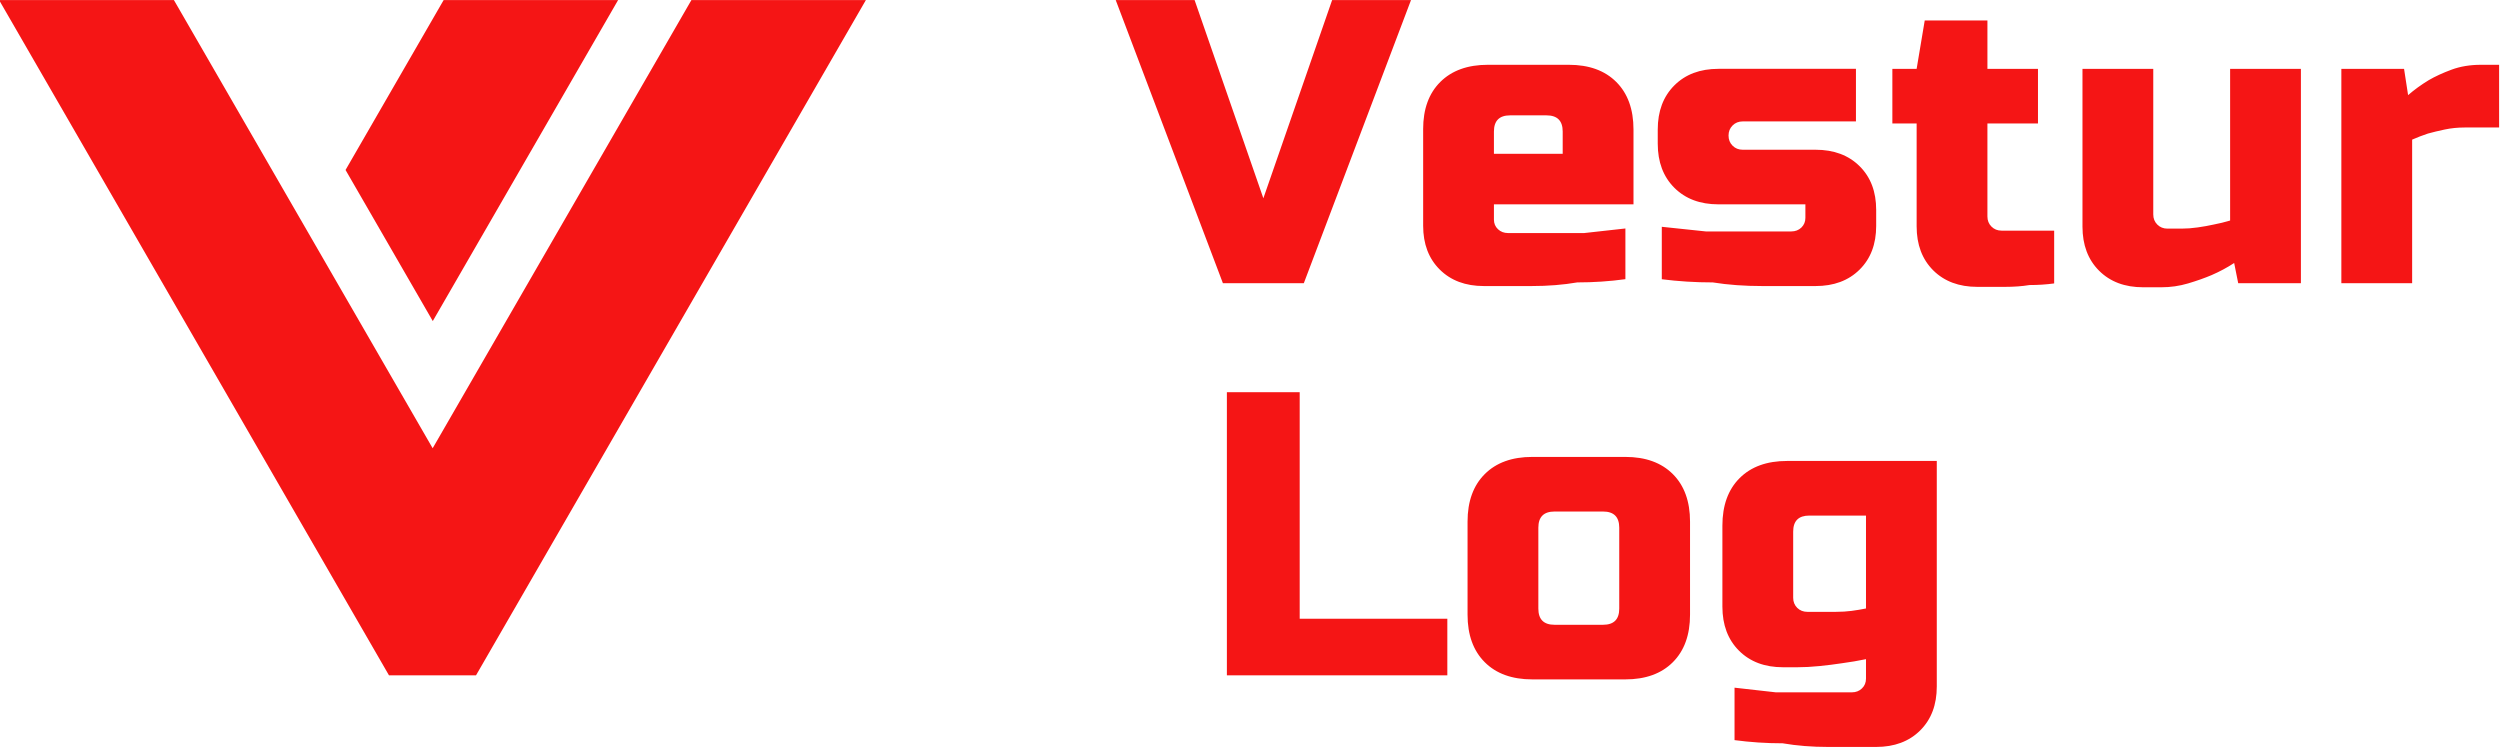
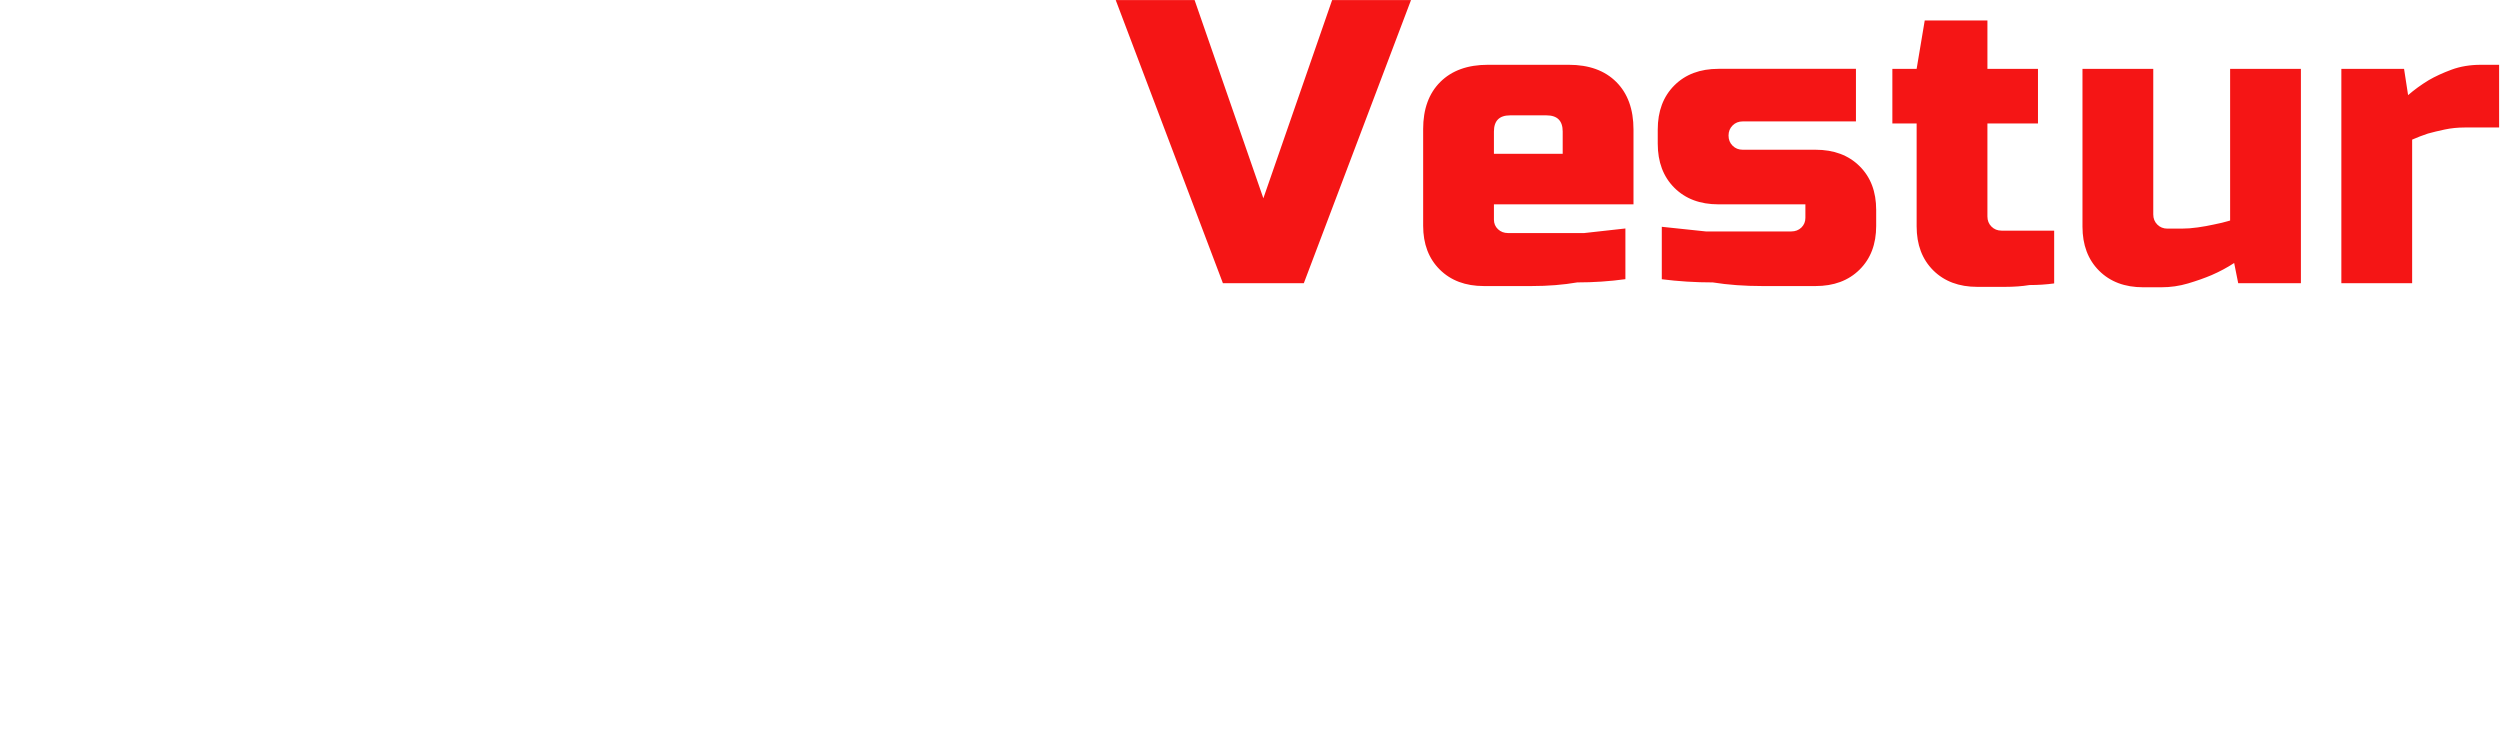
<svg xmlns="http://www.w3.org/2000/svg" xml:space="preserve" width="200mm" height="59.75mm" version="1.1" style="shape-rendering:geometricPrecision; text-rendering:geometricPrecision; image-rendering:optimizeQuality; fill-rule:evenodd; clip-rule:evenodd" viewBox="0 0 20000 5975">
  <defs>
    <style type="text/css">
   
    .fil0 {fill:#f51515;fill-rule:nonzero}
    .fil1 {fill:#f51515;fill-rule:nonzero}
   
  </style>
  </defs>
  <g id="Слой_x0020_1">
    <g id="_1722810257696">
      <path class="fil1" d="M10106.9 1586.21l550.13 -1585.64 631.02 0 -857.55 2265.19 -647.2 0 -857.55 -2265.19 631.02 0 550.13 1585.64zm1973.96 -663.39c-86.29,0 -129.45,43.13 -129.45,129.45l0 177.97 550.13 0 0 -177.97c0,-86.32 -43.16,-129.45 -129.44,-129.45l-291.24 0zm-695.73 110.55c0,-161.25 45.84,-286.91 137.52,-378.06 91.69,-91.14 218.42,-136.99 380.24,-136.99l647.21 0c161.78,0 288.52,45.85 380.2,137.53 91.71,91.68 137.55,218.42 137.55,380.23l0 598.66 -1116.44 0 0 122.44c0,30.73 10.79,56.07 32.37,76.57 21.58,20.51 48.56,30.73 80.9,30.73 92.78,0 193.62,0 302.56,0 108.97,0 210.9,0 305.81,0 110.04,-12.4 220.05,-24.26 330.07,-36.66l0 405.57c-125.13,17.26 -253.47,25.9 -385.07,25.9 -112.19,19.41 -234.09,29.12 -365.68,29.12 -131.6,0 -258.87,0 -381.85,0 -146.7,0 -264.26,-44.23 -352.72,-132.13 -88.44,-87.92 -132.67,-204.94 -132.67,-350.57l0 -772.34zm2443.17 51.24c0,32.37 10.79,59.34 32.37,80.92 21.55,21.55 48.52,32.34 80.89,32.34l582.47 0c146.7,0 264.29,43.7 352.72,131.6 88.47,87.39 132.7,203.87 132.7,349.5l0 128.35c0,145.63 -44.23,262.11 -132.7,349.5 -88.43,87.9 -206.02,131.59 -352.72,131.59 -138.06,0 -279.37,0 -423.9,0 -144.56,0 -277.23,-9.71 -398.03,-29.12 -140.24,0 -276.15,-8.64 -407.75,-25.36l0 -419.58c116.51,12.4 234.07,24.8 352.73,37.2 103.54,0 215.73,0 336.54,0 120.83,0 236.24,0 346.25,0 32.37,0 59.34,-10.25 80.9,-30.73 21.58,-21.05 32.37,-46.92 32.37,-77.68l0 -108.4 -695.74 0c-146.7,0 -264.29,-44.23 -352.72,-132.67 -88.46,-88.46 -132.7,-206.05 -132.7,-352.72l0 -113.27c0,-146.7 44.24,-264.28 132.7,-352.72 88.43,-88.46 206.02,-132.69 352.72,-132.69l1100.23 0 0 420.68 -906.07 0c-32.37,0 -59.34,10.79 -80.89,32.37 -21.58,21.58 -32.37,48.55 -32.37,80.89zm2071.04 -533.94l404.49 0 0 436.86 -404.49 0 0 744.29c0,32.37 10.79,59.34 32.36,80.89 21.58,21.58 48.53,32.37 80.9,32.37l420.68 0 0 422.29c-62.56,8.64 -128.37,12.97 -197.4,12.97 -58.25,9.68 -124.06,14.54 -197.38,14.54 -73.35,0 -146.71,0 -220.06,0 -146.7,0 -264.29,-44.23 -352.72,-132.13 -88.46,-88.46 -132.67,-205.48 -132.67,-352.19l0 -823.03 -194.18 0 0 -436.86 194.18 0 64.71 -386.71 501.58 0 0 386.71zm2006.33 1715.09l-32.37 -161.79c-56.1,36.67 -116.51,69.03 -181.22,97.08 -56.1,23.73 -118.66,45.84 -187.69,66.32 -69.03,20.51 -140.24,30.76 -213.59,30.76l-145.6 0c-146.71,0 -264.29,-44.23 -352.73,-132.69 -88.46,-88.44 -132.69,-206.02 -132.69,-352.73l0 -1262.04 566.31 0 0 1164.96c0,32.37 10.79,59.35 32.37,80.9 21.58,21.58 48.53,32.37 80.89,32.37l113.27 0c40.98,0 84.14,-3.23 129.44,-9.72 45.31,-6.47 87.37,-14.01 126.2,-22.65 45.31,-8.62 89.54,-19.41 132.67,-32.34l0 -1213.52 566.31 0 0 1715.09 -501.57 0zm1326.75 -1715.09l32.34 210.34c49.63,-43.13 104.65,-83.04 165.04,-119.73 51.77,-30.2 112.72,-58.25 182.85,-84.12 70.11,-25.9 148.32,-38.84 234.61,-38.84l145.6 0 0 501.58 -275.05 0c-56.09,0 -109.48,5.4 -160.18,16.18 -50.7,10.79 -95.46,21.58 -134.3,32.35 -45.31,15.11 -87.36,31.29 -126.2,48.55l0 1148.78 -566.31 0 0 -1715.09 501.6 0z" />
-       <path class="fil1" d="M10397.52 4949.71l1181.12 0 0 453.05 -1763.62 0 0 -2265.2 582.5 0 0 1812.15zm3122.74 -32.34c0,161.78 -45.84,288.52 -137.52,380.23 -91.72,91.68 -218.45,137.52 -380.24,137.52l-744.28 0c-161.82,0 -288.55,-45.84 -380.24,-137.52 -91.68,-91.71 -137.52,-218.45 -137.52,-380.23l0 -744.29c0,-161.81 45.84,-288.55 137.52,-380.23 91.69,-91.69 218.42,-137.53 380.24,-137.53l744.28 0c161.79,0 288.52,45.84 380.24,137.53 91.68,91.68 137.52,218.42 137.52,380.23l0 744.29zm-566.31 -695.76c0,-86.29 -43.13,-129.42 -129.45,-129.42l-388.31 0c-86.29,0 -129.45,43.13 -129.45,129.42l0 647.2c0,86.29 43.16,129.45 129.45,129.45l388.31 0c86.32,0 129.45,-43.16 129.45,-129.45l0 -647.2zm825.18 -16.19c0,-161.79 45.84,-288.52 137.52,-380.21 91.69,-91.71 218.42,-137.55 380.24,-137.55l1197.3 0 0 1804.63c0,146.14 -44.2,263.19 -132.66,351.09 -88.47,87.93 -206.02,132.16 -352.73,132.16 -122.97,0 -250.25,0 -381.84,0 -131.6,0 -253.5,-9.72 -365.66,-29.12 -131.62,0 -259.97,-8.65 -385.09,-25.37l0 -419.6c110.01,12.42 220.05,24.82 330.07,37.22 94.93,0 196.3,0 304.17,0 107.87,0 209.27,0 304.2,0 32.37,0 59.31,-10.25 80.89,-31.29 21.58,-20.48 32.37,-46.92 32.37,-78.19l0 -155.88c-62.56,12.96 -126.2,23.73 -190.94,32.37 -56.09,8.61 -115.94,16.18 -179.58,22.65 -63.66,6.47 -123.51,9.72 -179.61,9.72l-113.26 0c-146.71,0 -264.26,-44.23 -352.73,-132.7 -88.43,-88.43 -132.66,-206.02 -132.66,-352.72l0 -647.21zm566.28 577.1c0,31.84 10.79,58.78 32.37,80.36 21.58,21.04 48.55,31.83 80.9,31.83l80.89 0c51.8,0 100.86,0 147.24,0 46.41,0 87.93,-2.71 124.59,-7.57 40.98,-5.39 79.82,-11.86 116.51,-19.4l0 -743.21 -453.05 0c-86.29,0 -129.45,42.62 -129.45,128.37l0 529.62z" />
-       <path class="fil0" d="M2764.35 1359.74l697.86 1208.74 261.07 -452.18 1221.55 -2115.74 -697.86 0 -697.82 0 -524.82 908.88 -259.98 450.3zm1043.65 4043.02l-696.1 0 -3119.04 -5402.2 1398.36 0 2070.07 3585.38 2069.99 -3585.38 1395.69 0 -2418.1 4188.25 -700.87 1213.95z" />
    </g>
  </g>
</svg>